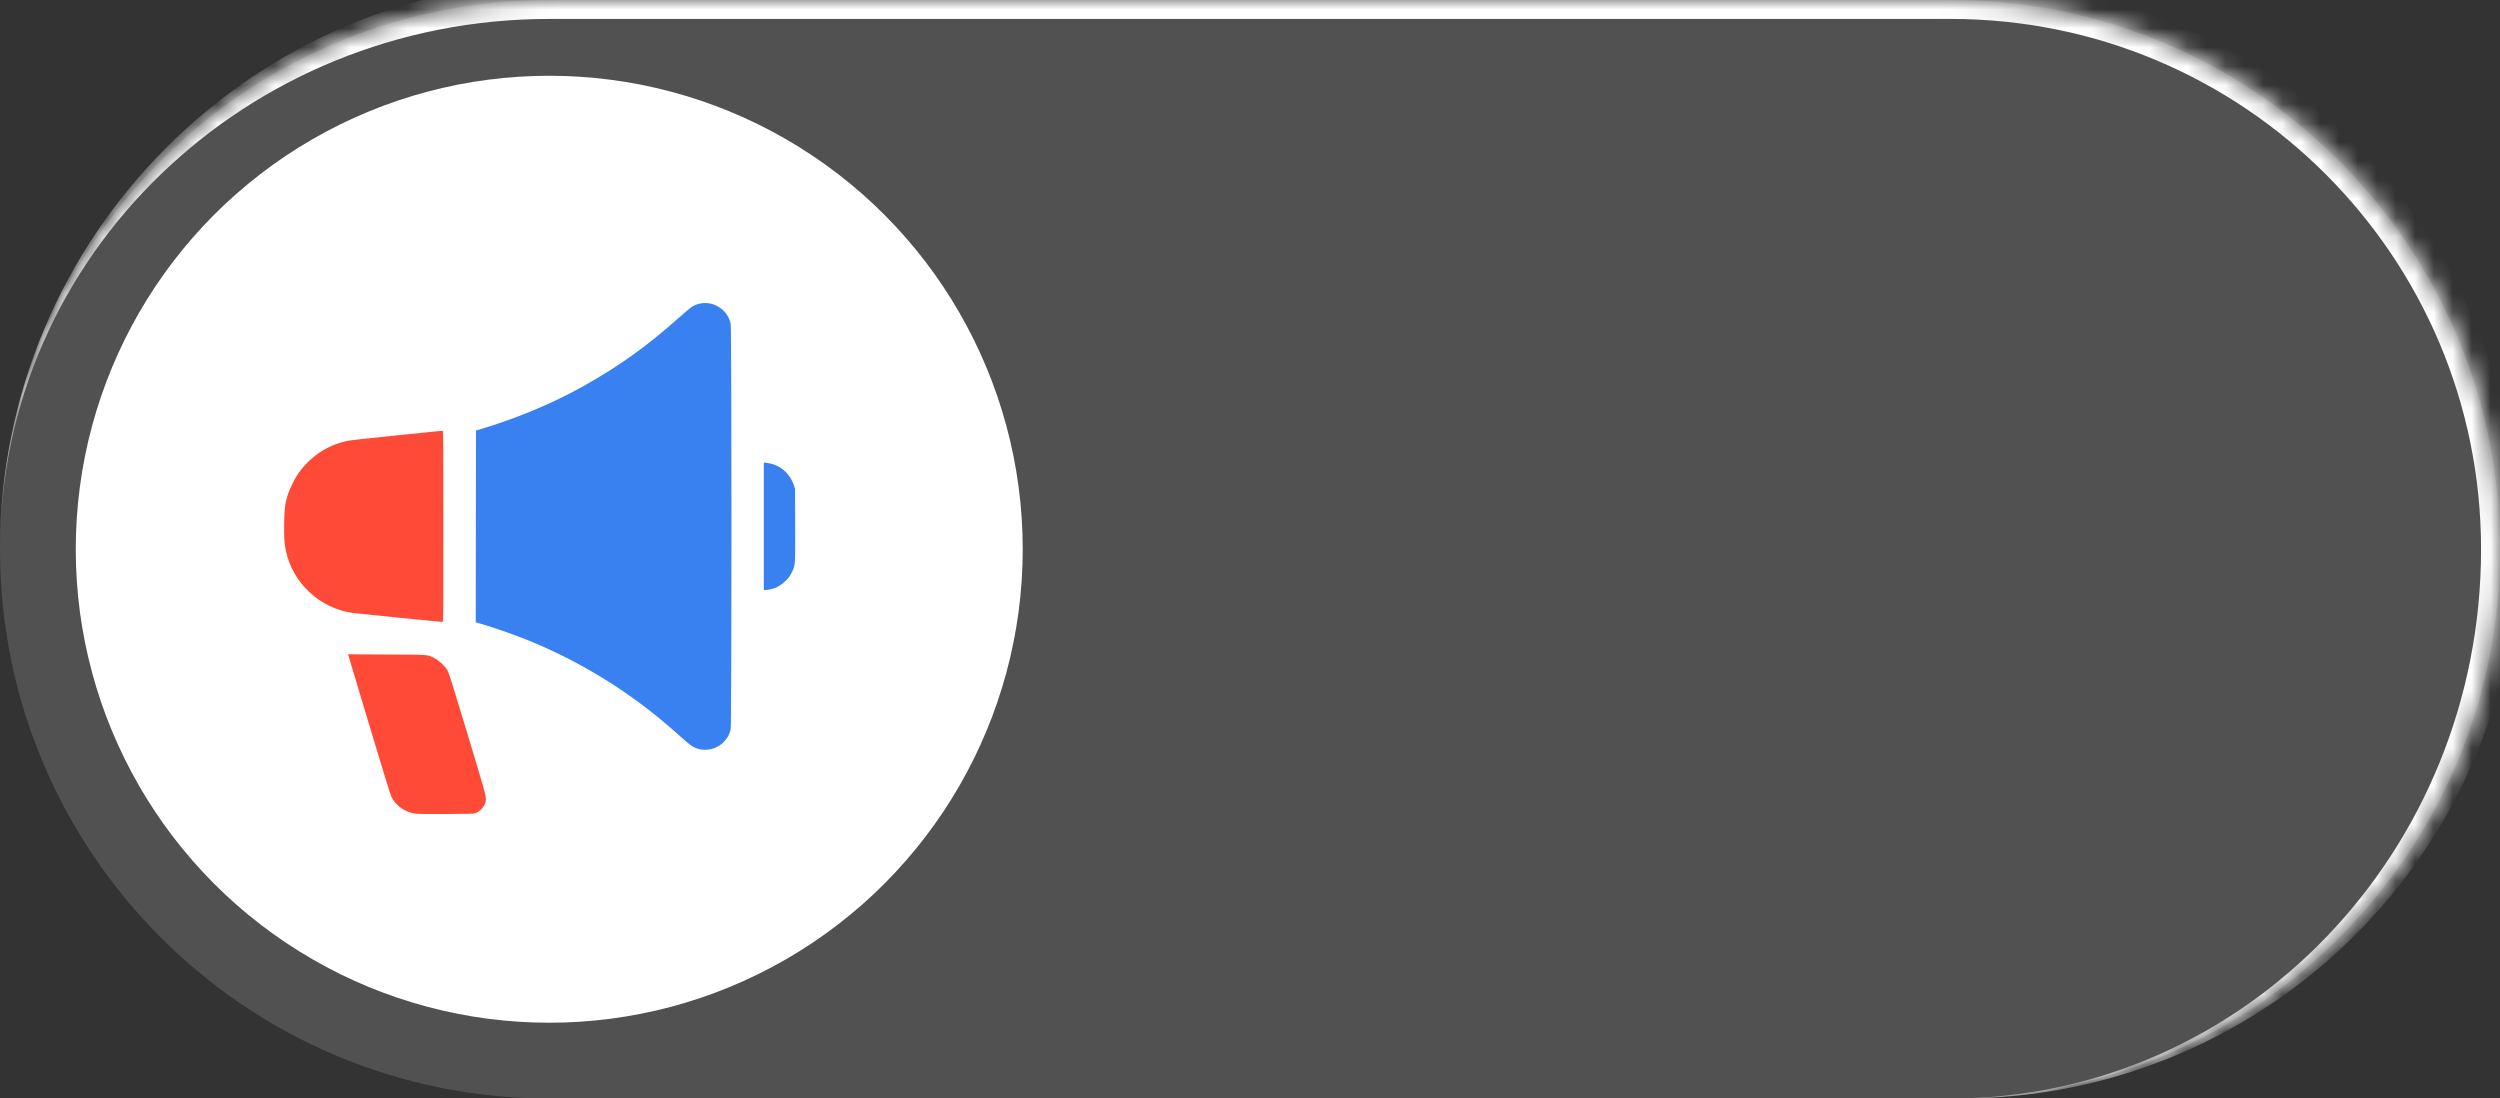
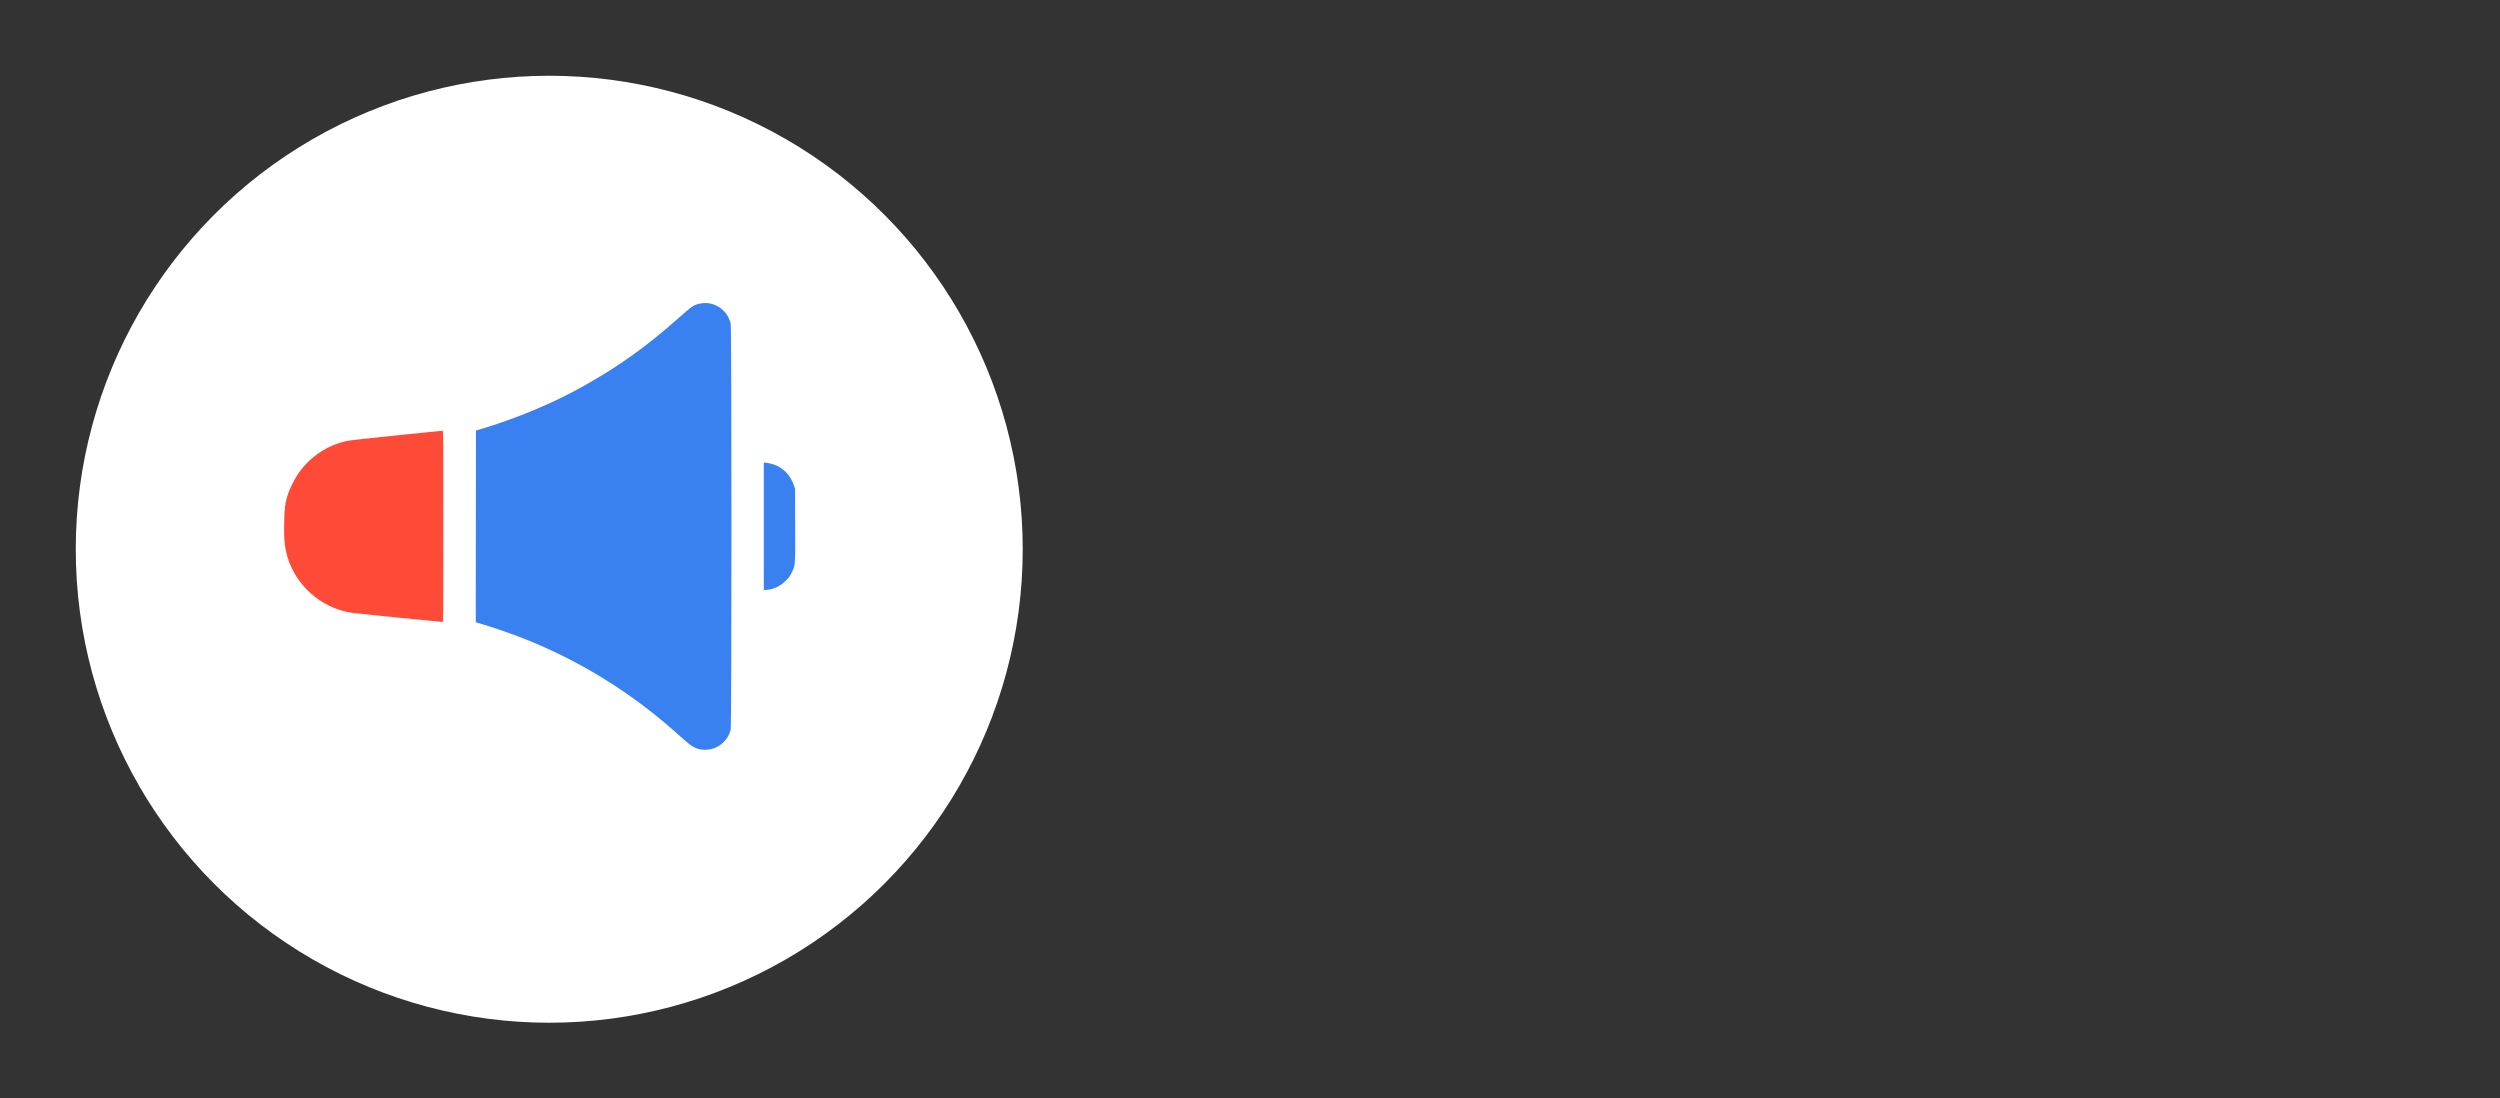
<svg xmlns="http://www.w3.org/2000/svg" width="132" height="58" viewBox="0 0 132 58" fill="none">
  <rect x="0" y="0" width="132" height="58" fill="#333333" stroke="none" />
  <mask id="path-1-inside-1_345_1234" fill="white">
-     <path d="M0 29C0 12.984 12.984 0 29 0H103C119.016 0 132 12.984 132 29V29C132 45.016 119.016 58 103 58H29C12.984 58 0 45.016 0 29V29Z" />
-   </mask>
-   <path d="M0 29C0 12.984 12.984 0 29 0H103C119.016 0 132 12.984 132 29V29C132 45.016 119.016 58 103 58H29C12.984 58 0 45.016 0 29V29Z" fill="white" fill-opacity="0.15" />
-   <path d="M0 29C0 12.431 13.431 -1 30 -1H103.5C119.792 -1 133 12.208 133 28.5L131 29C131 13.536 118.464 1 103 1H29C12.984 1 0 13.536 0 29ZM132 58H0H132ZM0 58V0V58ZM103.5 -1C119.792 -1 133 12.208 133 28.5C133 44.792 119.792 58 103.5 58H103C118.464 58 131 45.016 131 29C131 13.536 118.464 1 103 1L103.5 -1Z" fill="white" mask="url(#path-1-inside-1_345_1234)" />
+     </mask>
  <circle cx="29" cy="29" r="25" fill="white" />
  <path d="M36.945 16.032C36.627 16.101 36.531 16.168 35.863 16.761C34.141 18.292 32.71 19.319 30.789 20.396C29.184 21.297 27.236 22.108 25.331 22.674L25.132 22.733L25.125 27.795L25.12 32.856L25.398 32.938C26.11 33.144 27.229 33.538 27.961 33.839C30.74 34.982 33.275 36.555 35.526 38.535C35.756 38.739 36.064 39.007 36.206 39.133C36.597 39.478 36.846 39.587 37.228 39.587C37.61 39.587 37.932 39.451 38.21 39.178C38.411 38.977 38.523 38.773 38.58 38.508C38.634 38.245 38.634 17.359 38.58 17.096C38.424 16.354 37.677 15.868 36.945 16.032Z" fill="#3981F0" />
  <path d="M20.927 22.989C19.398 23.145 18.448 23.252 18.297 23.287C17.275 23.515 16.404 24.095 15.776 24.961C15.592 25.214 15.305 25.782 15.208 26.078C15.052 26.562 15.019 26.812 15.005 27.596C14.99 28.363 15.009 28.675 15.096 29.087C15.456 30.792 16.893 32.124 18.632 32.365C18.843 32.395 23.279 32.839 23.361 32.839C23.408 32.839 23.408 32.774 23.408 27.79C23.408 22.996 23.405 22.741 23.366 22.743C23.341 22.746 22.244 22.855 20.927 22.989Z" fill="#FF4A37" />
  <path d="M40.329 27.79V31.159L40.5 31.144C40.85 31.114 41.195 30.951 41.468 30.68C41.676 30.474 41.703 30.437 41.82 30.196C41.994 29.839 41.994 29.834 41.986 27.7L41.979 25.805L41.912 25.611C41.731 25.078 41.331 24.676 40.823 24.515C40.718 24.482 40.567 24.448 40.483 24.438L40.329 24.42V27.79Z" fill="#3981F0" />
-   <path d="M18.409 34.655C18.428 34.714 18.925 36.369 19.513 38.334C20.138 40.421 20.614 41.969 20.659 42.056C20.907 42.55 21.361 42.872 21.937 42.962C22.048 42.979 22.609 42.986 23.557 42.981C24.892 42.974 25.018 42.969 25.127 42.927C25.291 42.865 25.492 42.674 25.579 42.498C25.641 42.373 25.651 42.326 25.651 42.155C25.648 41.967 25.601 41.798 24.688 38.769C23.944 36.297 23.708 35.543 23.639 35.419C23.507 35.181 23.197 34.883 22.949 34.757C22.557 34.556 22.701 34.566 20.413 34.558L18.374 34.548L18.409 34.655Z" fill="#FF4A37" />
</svg>